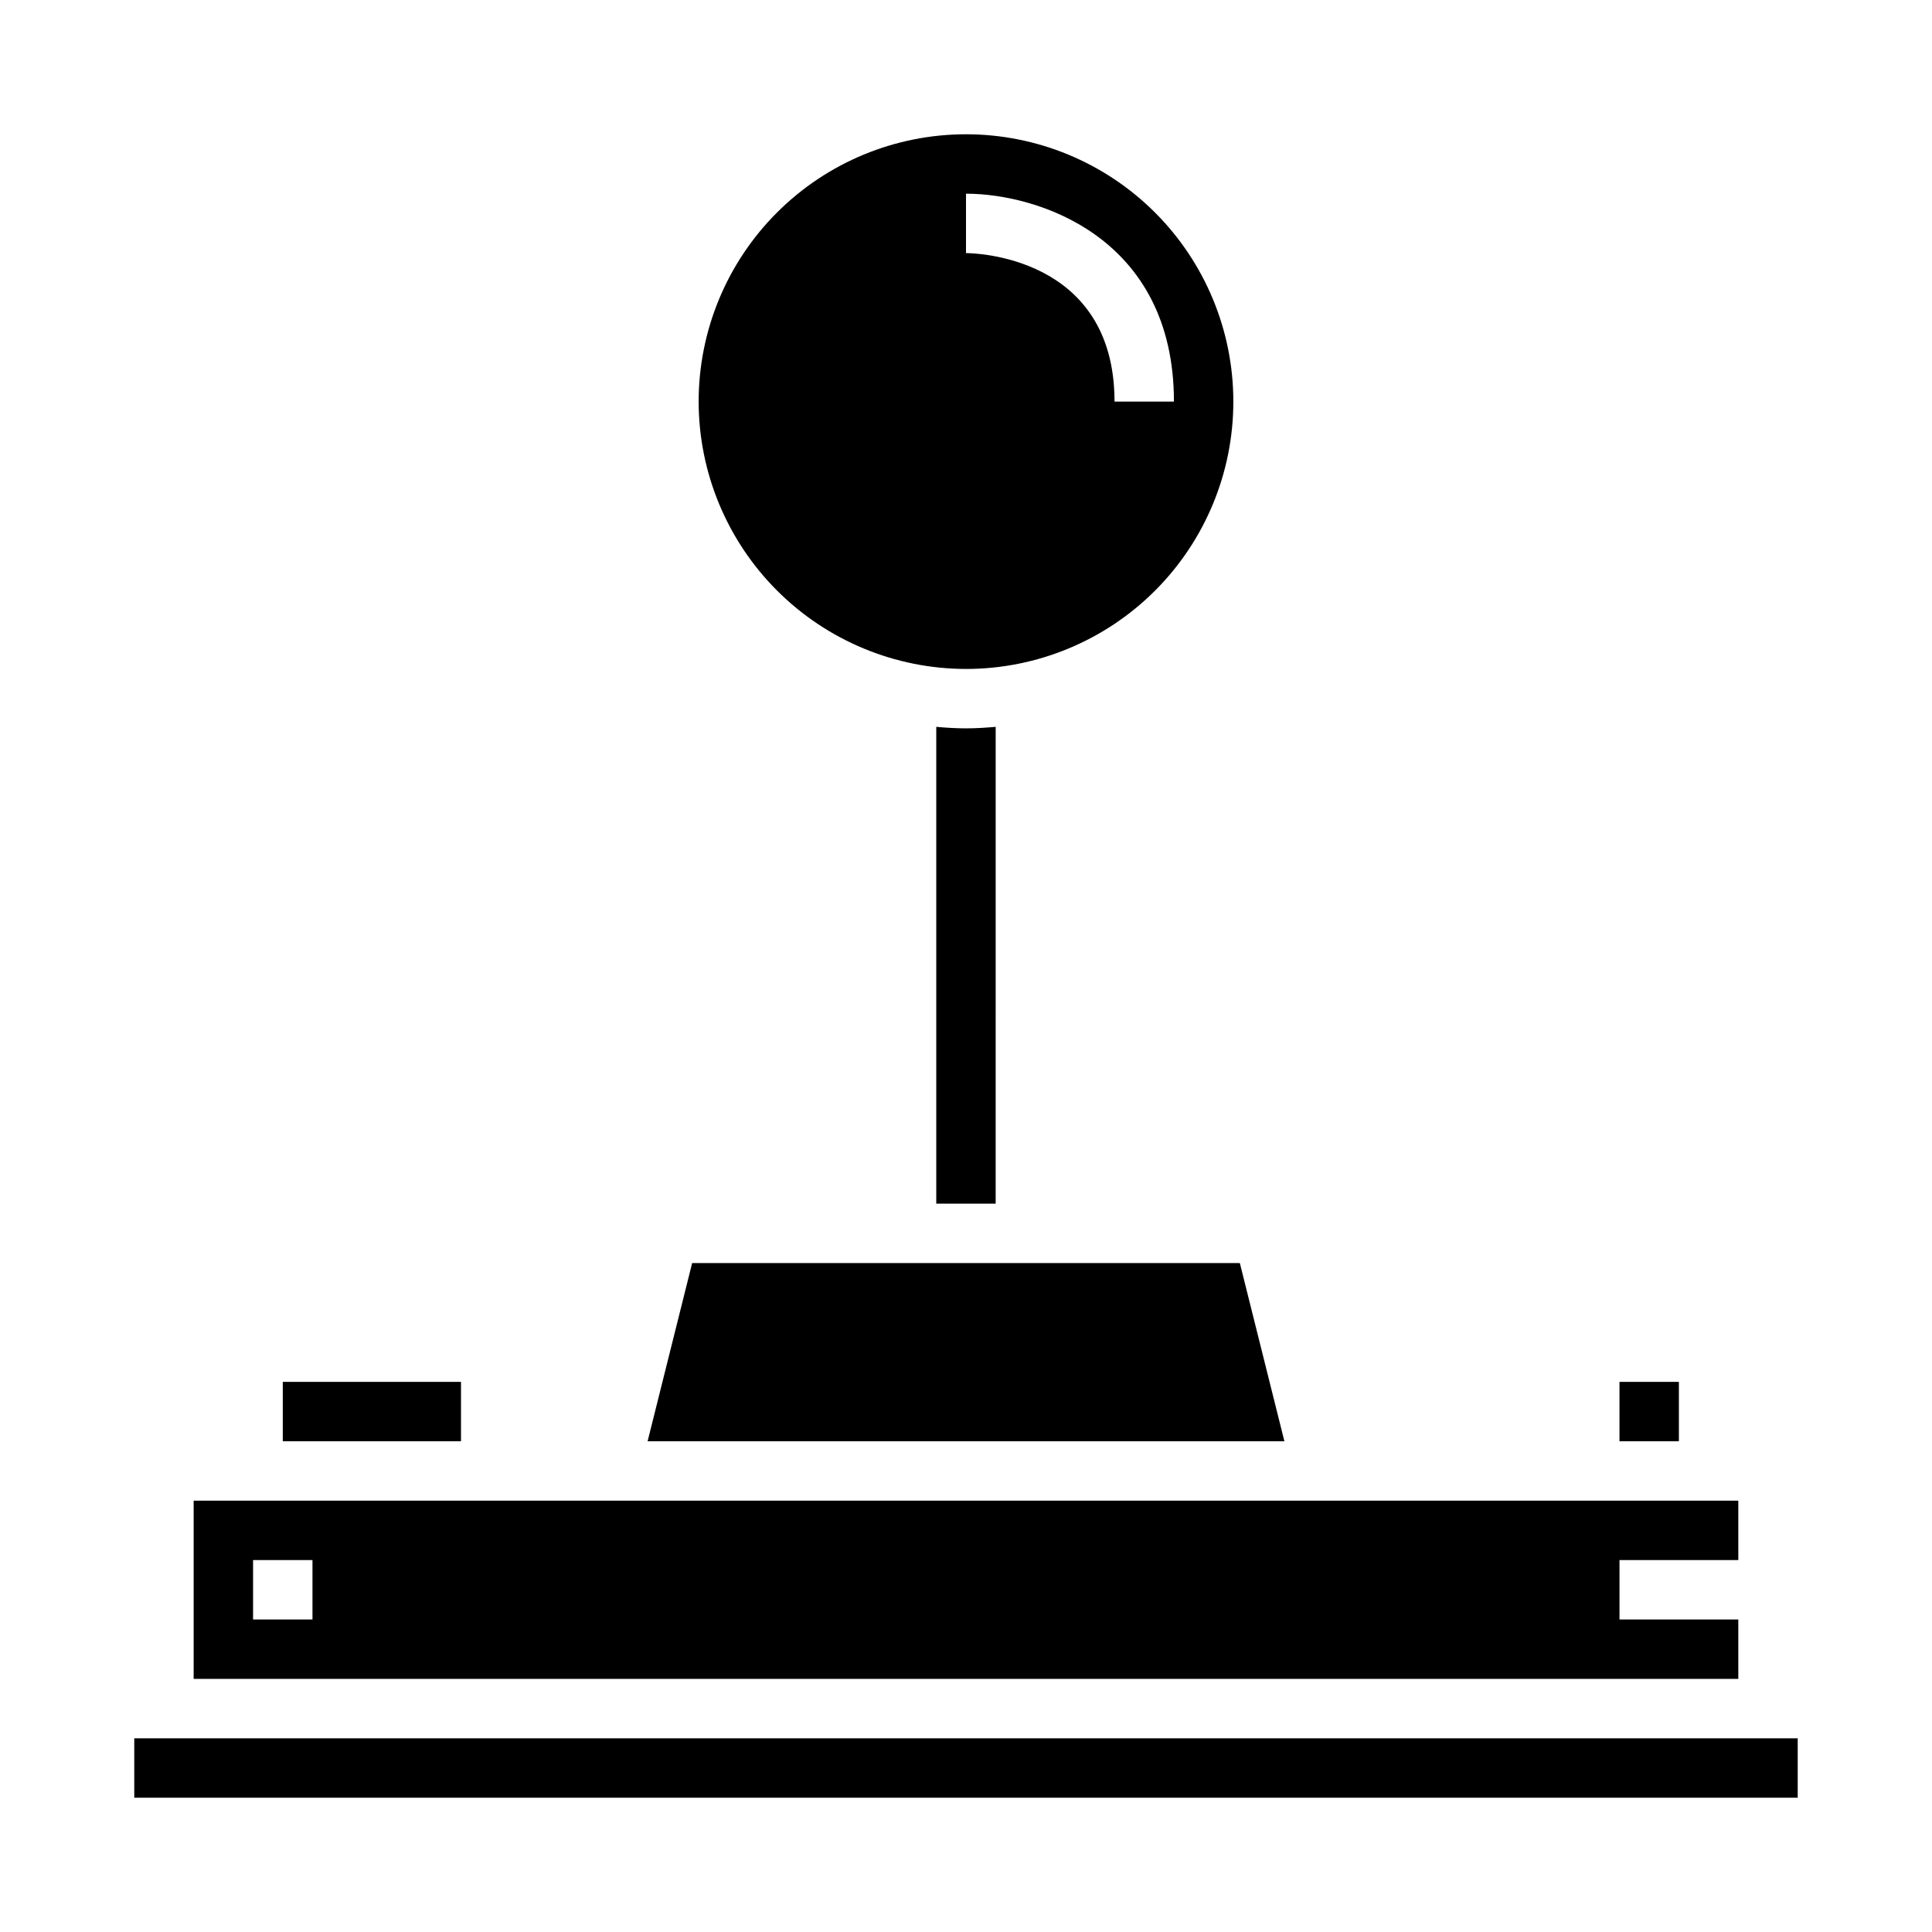
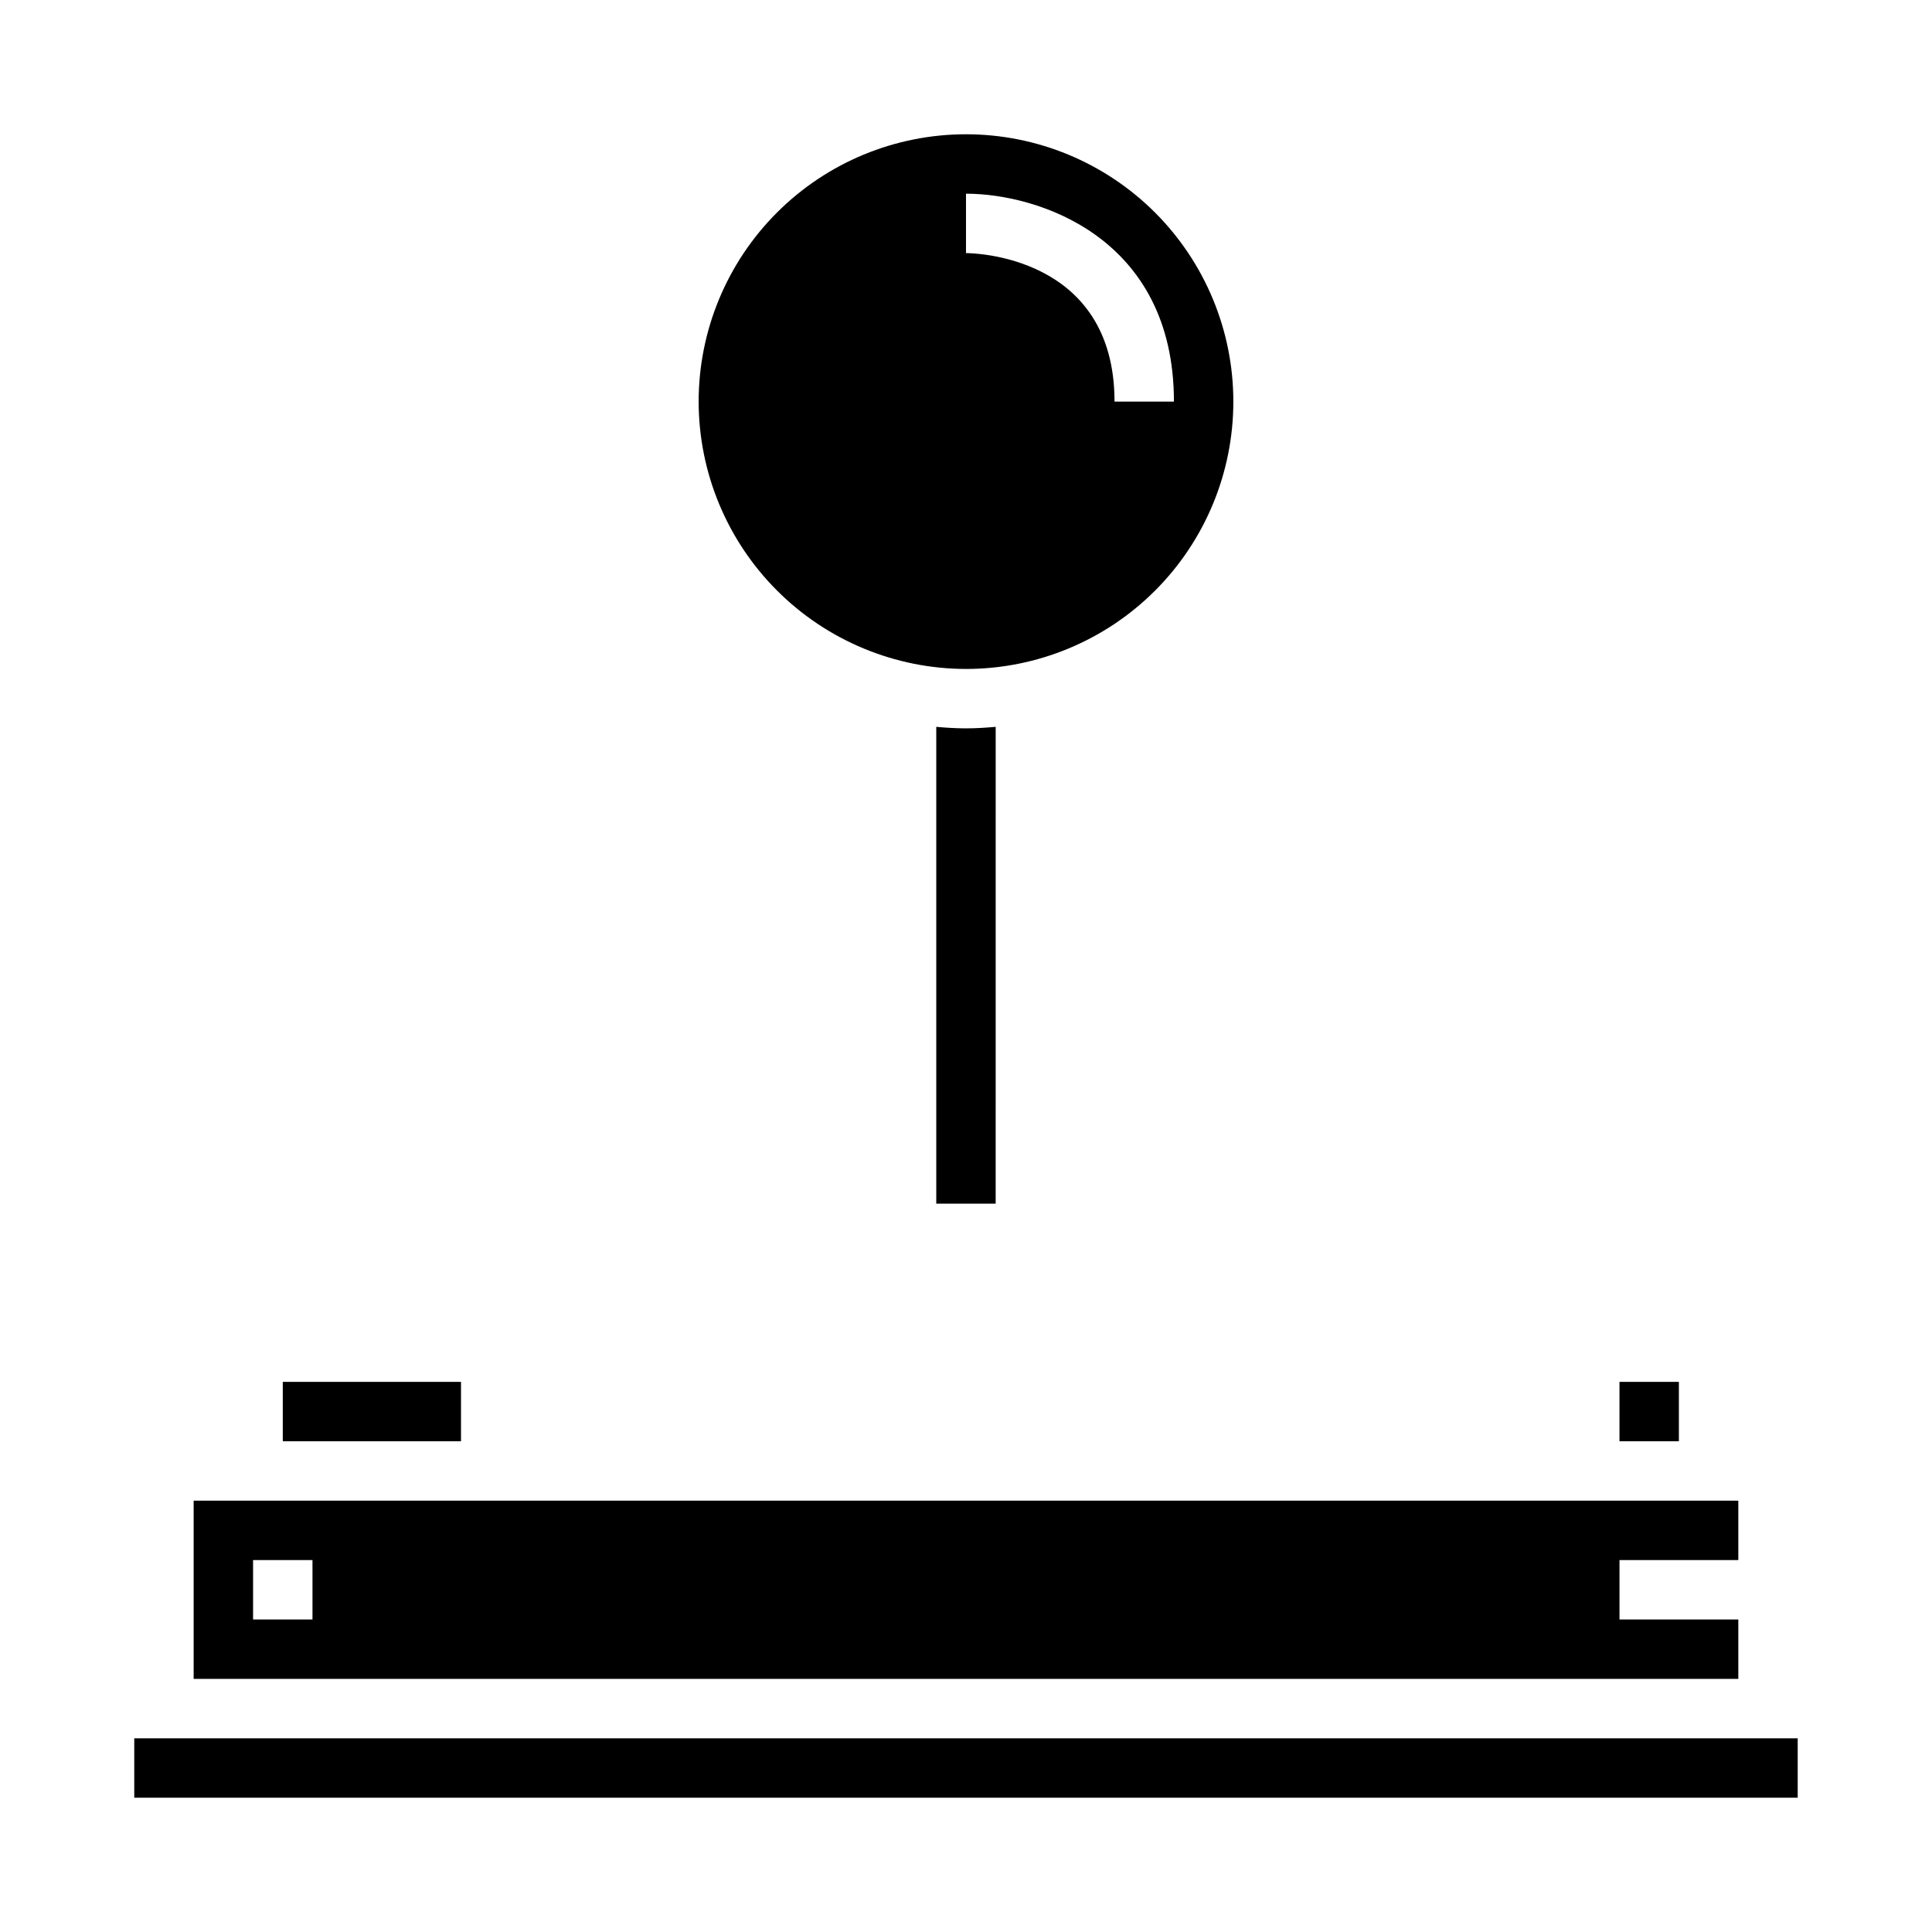
<svg xmlns="http://www.w3.org/2000/svg" fill="#000000" width="800px" height="800px" version="1.1" viewBox="144 144 512 512">
  <g>
    <path d="m392.12 336.62v126.36h15.742l0.004-126.36c-2.598 0.234-5.211 0.402-7.871 0.402-2.664 0-5.277-0.168-7.875-0.402z" />
    <path d="m573.18 510.21h15.742v15.742h-15.742z" />
-     <path d="m472.57 478.72h-145.14l-11.809 47.23h168.76z" />
    <path d="m400 321.28c18.789 0 36.809-7.465 50.098-20.75 13.285-13.285 20.75-31.309 20.75-50.098 0-18.789-7.465-36.809-20.75-50.098-13.289-13.285-31.309-20.75-50.098-20.75-18.793 0-36.812 7.465-50.098 20.75-13.289 13.289-20.754 31.309-20.754 50.098 0.023 18.785 7.492 36.793 20.777 50.074 13.281 13.281 31.289 20.754 50.074 20.773zm0-125.95c19.059 0 55.105 11.516 55.105 55.105h-15.746c0-38.91-37.785-39.359-39.359-39.359z" />
    <path d="m218.94 510.21h47.23v15.742h-47.23z" />
    <path d="m604.67 573.18h-31.488v-15.746h31.488v-15.742h-409.35v47.23h409.35zm-377.86 0h-15.742v-15.746h15.742z" />
    <path d="m179.58 604.67h440.83v15.742h-440.83z" />
  </g>
</svg>